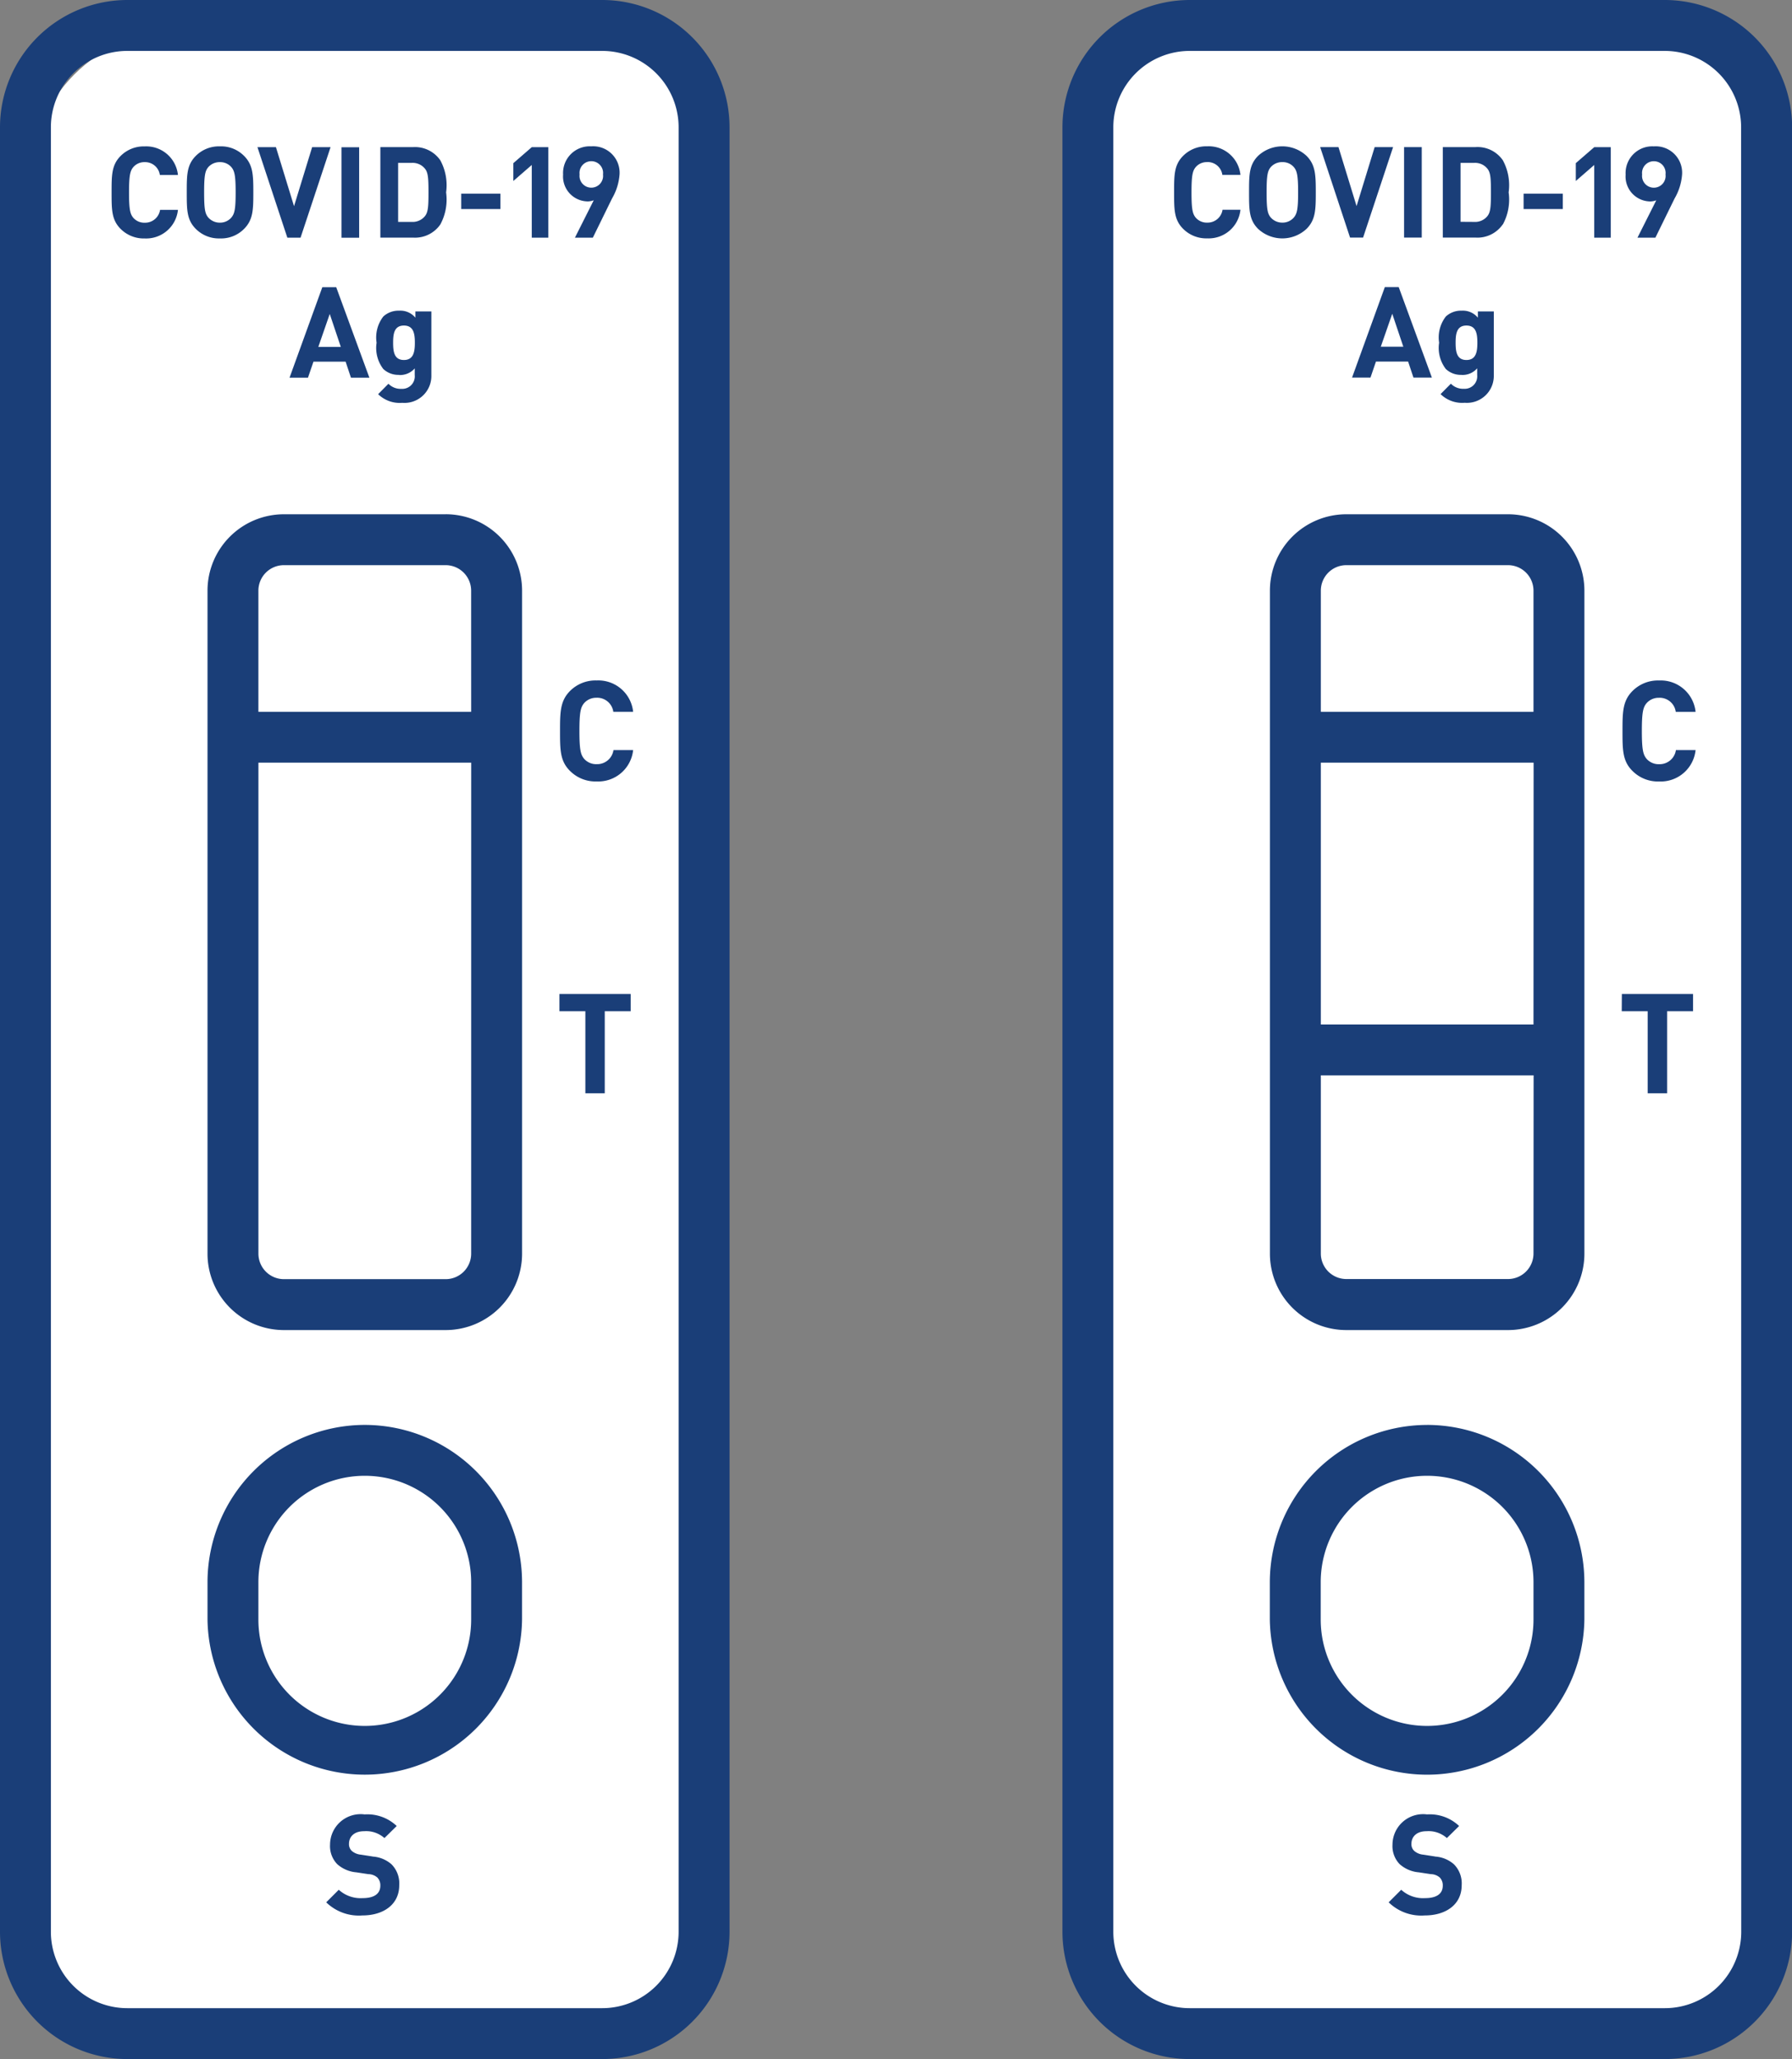
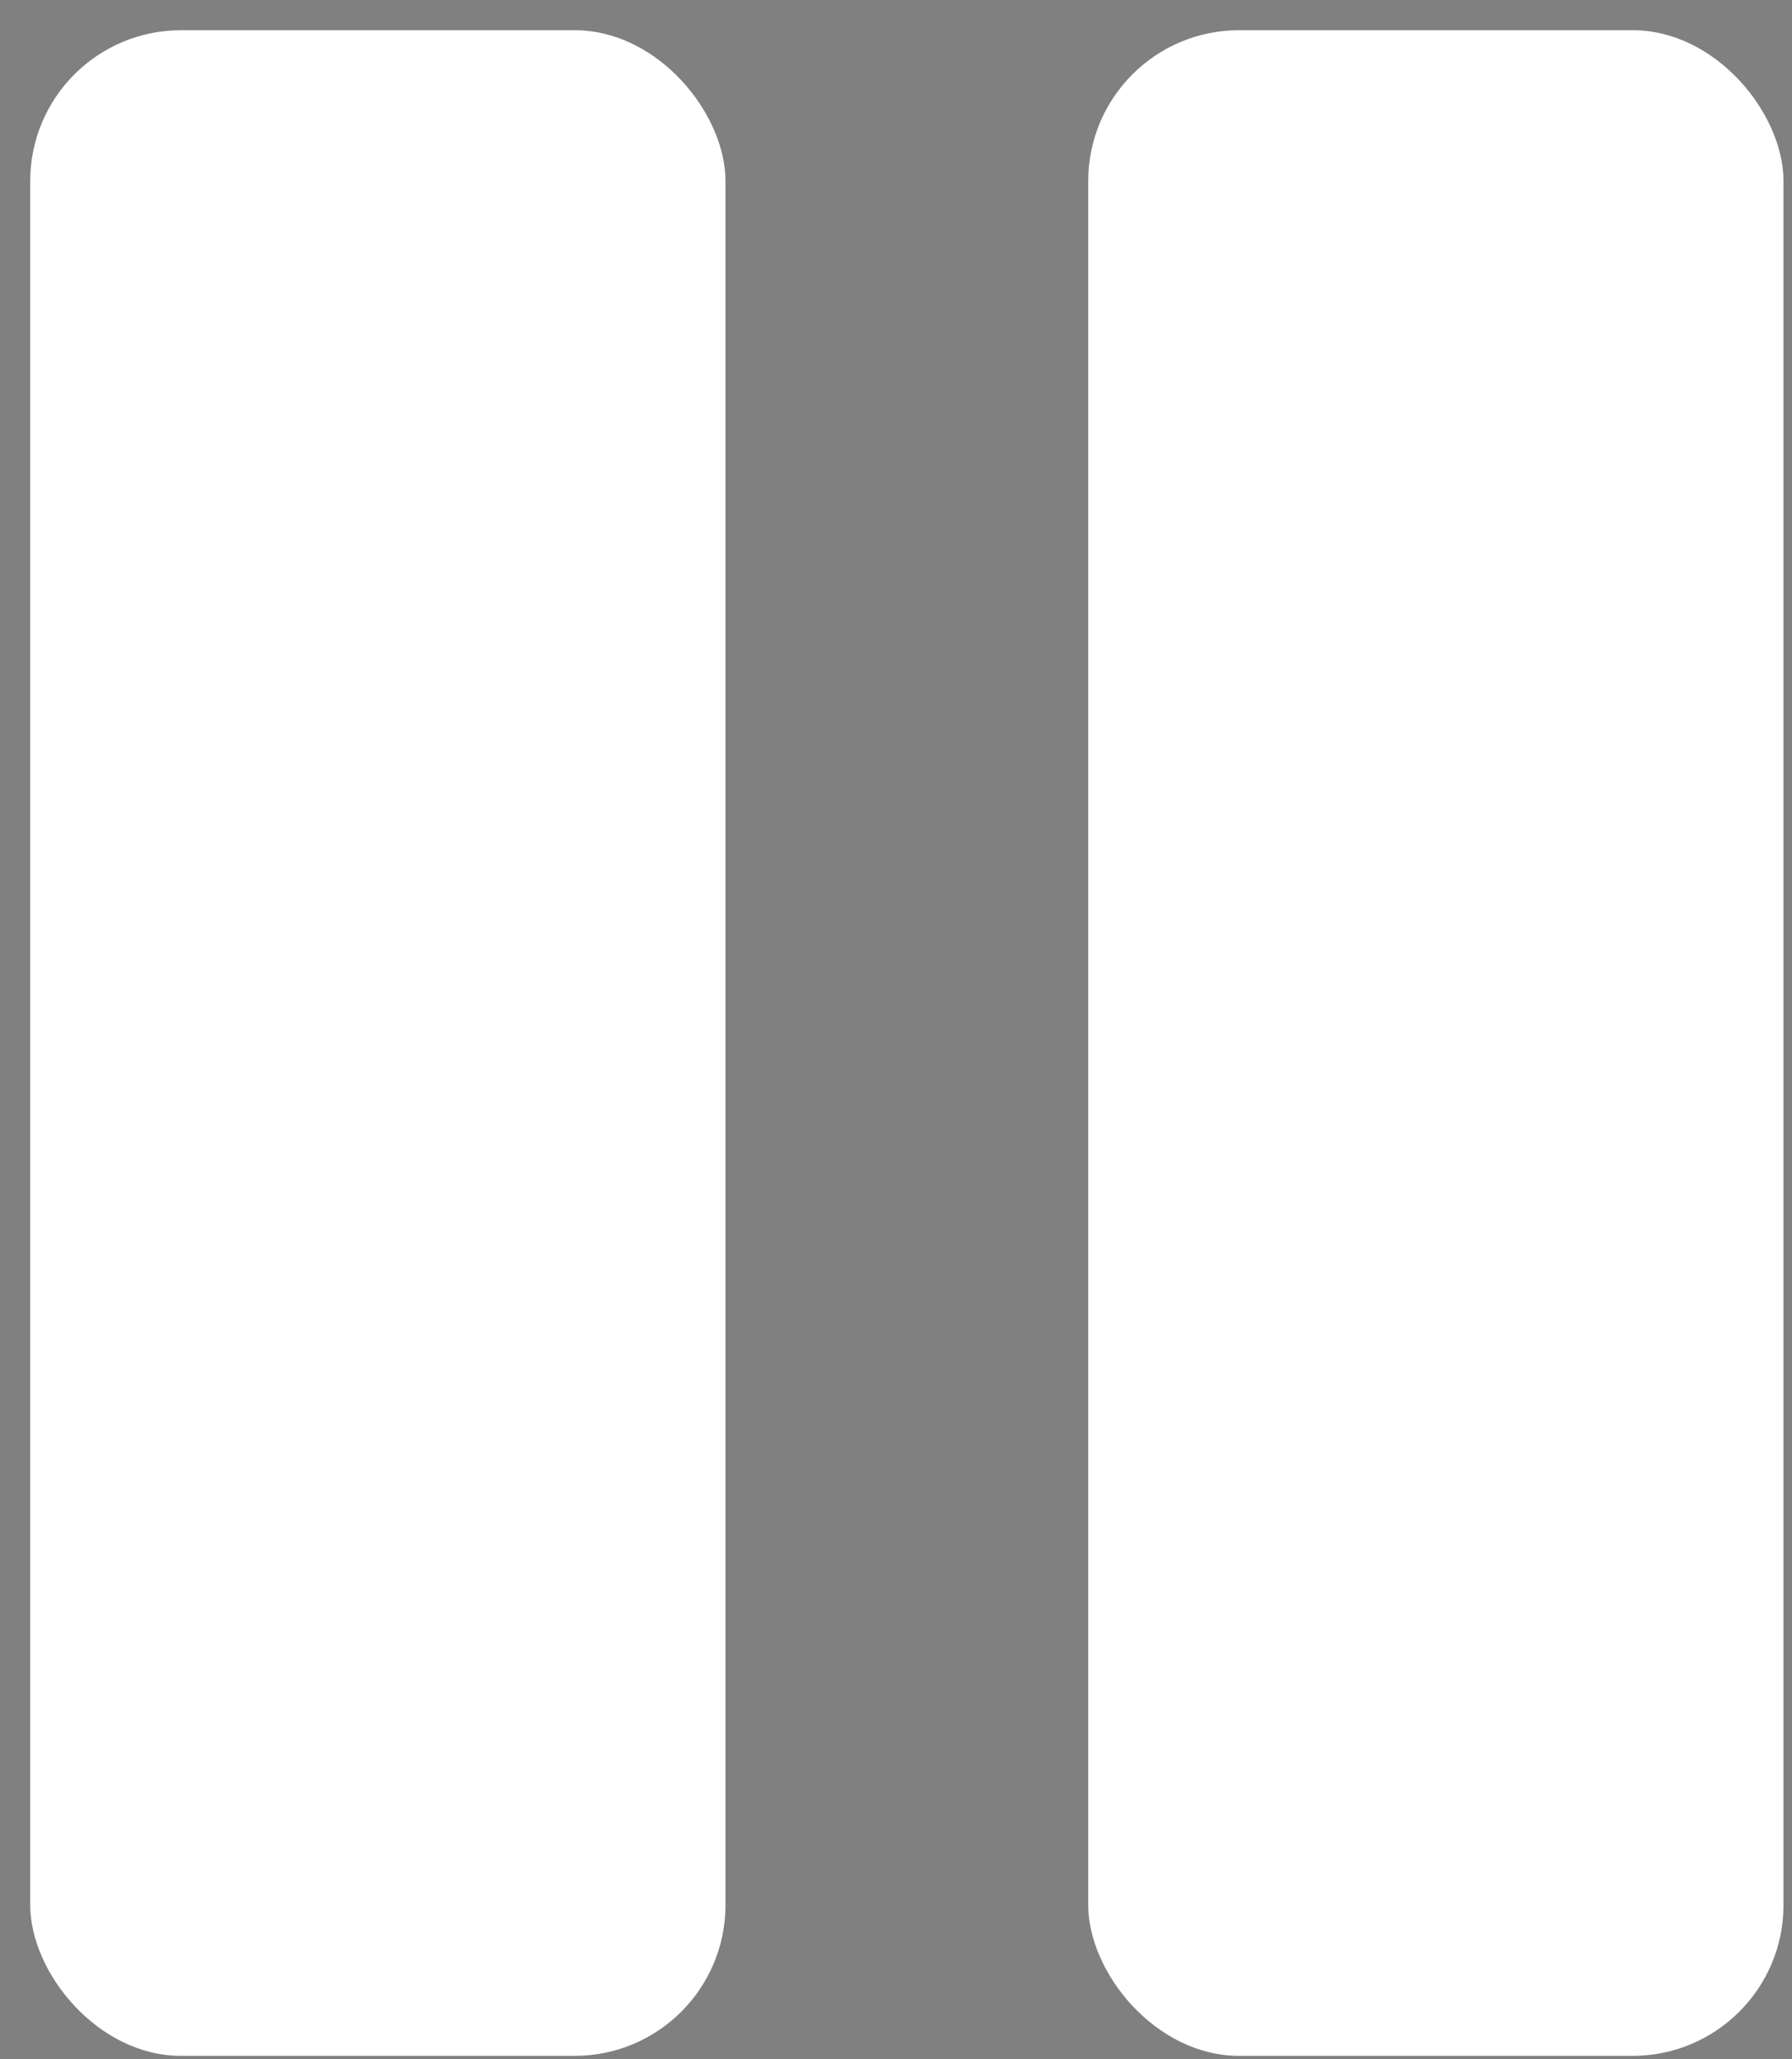
<svg xmlns="http://www.w3.org/2000/svg" width="59.415" height="68.257" viewBox="0 0 59.415 68.257">
  <rect x="0" y="0" width="59.415" height="68.257" fill="#808080" stroke="none" />
  <g id="グループ_36974" data-name="グループ 36974" transform="translate(0 0)">
    <g id="グループ_36867" data-name="グループ 36867" transform="translate(0 0)">
      <rect id="長方形_38" data-name="長方形 38" width="23.052" height="67.15" rx="5" transform="translate(1.002 1.002)" fill="#fff" />
      <rect id="長方形_39" data-name="長方形 39" width="23.052" height="67.15" rx="5" transform="translate(36.081 1.002)" fill="#fff" />
-       <path id="パス_154" data-name="パス 154" d="M12.095,47.236A5.22,5.22,0,0,0,6.88,52.45v1.237a5.215,5.215,0,0,0,10.429,0V52.45a5.22,5.22,0,0,0-5.214-5.214m3.527,6.451a3.527,3.527,0,0,1-7.055,0V52.45a3.527,3.527,0,0,1,7.055,0Zm4.163-30.557a.54.54,0,0,1,.55.467h.657a1.16,1.16,0,0,0-1.207-1.04,1.193,1.193,0,0,0-.884.347c-.328.329-.333.7-.333,1.327s0,1,.333,1.327a1.191,1.191,0,0,0,.884.347,1.162,1.162,0,0,0,1.207-1.04H20.34a.545.545,0,0,1-.555.467.533.533,0,0,1-.412-.171c-.12-.139-.162-.3-.162-.93s.042-.791.162-.929a.533.533,0,0,1,.412-.171M18.548,33.523h.86v2.719h.643V33.523h.86v-.573H18.548ZM19.97,0H4.219A4.224,4.224,0,0,0,0,4.22V64.039a4.224,4.224,0,0,0,4.219,4.219H19.97a4.224,4.224,0,0,0,4.219-4.219V4.22A4.224,4.224,0,0,0,19.97,0M22.5,64.039a2.535,2.535,0,0,1-2.532,2.532H4.219a2.535,2.535,0,0,1-2.532-2.532V4.22A2.534,2.534,0,0,1,4.219,1.688H19.97A2.535,2.535,0,0,1,22.5,4.22ZM17.02,5.409V6l.611-.531V7.879h.548v-3h-.548ZM14.778,17.048H9.412A2.534,2.534,0,0,0,6.88,19.579V41.56a2.534,2.534,0,0,0,2.532,2.532h5.366a2.535,2.535,0,0,0,2.532-2.532V19.579a2.534,2.534,0,0,0-2.532-2.532m.844,24.513a.846.846,0,0,1-.844.844H9.412a.846.846,0,0,1-.844-.844V25.283h7.055Zm0-17.964H8.567V19.579a.846.846,0,0,1,.844-.844h5.366a.846.846,0,0,1,.844.844ZM19.463,6.677a.6.6,0,0,0,.223-.038l-.624,1.24h.594l.637-1.3a1.846,1.846,0,0,0,.249-.8.876.876,0,0,0-.937-.928.885.885,0,0,0-.935.936.826.826,0,0,0,.792.889m.143-1.332a.389.389,0,0,1,.388.438.391.391,0,1,1-.776,0,.389.389,0,0,1,.388-.438M9.965,7.879l.995-3h-.611l-.6,1.956-.6-1.956H8.536l.991,3ZM4.8,5.375a.492.492,0,0,1,.5.426h.6a1.057,1.057,0,0,0-1.1-.948,1.085,1.085,0,0,0-.8.316c-.3.3-.3.636-.3,1.21s0,.91.3,1.21a1.085,1.085,0,0,0,.8.316,1.059,1.059,0,0,0,1.1-.948H5.307a.5.5,0,0,1-.506.426.484.484,0,0,1-.375-.156c-.11-.126-.148-.274-.148-.847s.038-.721.148-.847A.484.484,0,0,1,4.8,5.375M9.6,12.52h.611l.182-.531h1.066l.177.531h.611l-1.1-3h-.46ZM11.3,11.5h-.746l.379-1.092Zm.608-6.619h-.586v3h.586Zm1.32,7.55a.642.642,0,0,0,.523-.219v.223a.415.415,0,0,1-.442.455.559.559,0,0,1-.43-.169l-.342.346a1.026,1.026,0,0,0,.8.287.892.892,0,0,0,.965-.91V10.324h-.53v.207a.644.644,0,0,0-.536-.232.743.743,0,0,0-.527.193,1.136,1.136,0,0,0-.223.869,1.145,1.145,0,0,0,.223.872.73.73,0,0,0,.523.194m.16-1.635c.325,0,.363.278.363.569s-.038.573-.363.573-.358-.283-.358-.573.034-.569.358-.569M12.357,61.543l-.393-.061a.53.53,0,0,1-.3-.124.306.306,0,0,1-.093-.236c0-.227.162-.417.5-.417a.911.911,0,0,1,.675.227l.407-.4a1.411,1.411,0,0,0-1.063-.384,1.014,1.014,0,0,0-1.147,1,.862.862,0,0,0,.236.647,1.09,1.09,0,0,0,.638.273l.393.06a.466.466,0,0,1,.3.111.37.37,0,0,1,.1.273c0,.263-.2.411-.587.411a1.076,1.076,0,0,1-.791-.277l-.416.416a1.548,1.548,0,0,0,1.2.435c.694,0,1.221-.36,1.221-1a.9.9,0,0,0-.255-.694,1.044,1.044,0,0,0-.629-.258M14.6,7.44a1.732,1.732,0,0,0,.191-1.062A1.732,1.732,0,0,0,14.6,5.316a1.019,1.019,0,0,0-.906-.439H12.611v3h1.084A1.019,1.019,0,0,0,14.6,7.44m-1.4-.084V5.4h.447a.524.524,0,0,1,.438.186c.11.131.122.32.122.792s-.013.661-.122.792a.524.524,0,0,1-.438.186Zm3.392-.936h-1.3v.51h1.3Zm-8.5,1.168c.3-.3.307-.636.307-1.21s-.008-.91-.307-1.21a1.069,1.069,0,0,0-.8-.316,1.079,1.079,0,0,0-.8.316c-.3.3-.3.636-.3,1.21s0,.91.3,1.21a1.079,1.079,0,0,0,.8.316,1.069,1.069,0,0,0,.8-.316M6.768,6.378c0-.573.034-.717.143-.843a.5.5,0,0,1,.379-.16.488.488,0,0,1,.376.16c.109.126.147.27.147.843s-.038.712-.147.839a.491.491,0,0,1-.376.164.506.506,0,0,1-.379-.164c-.11-.127-.143-.266-.143-.839m45.048.042h-1.3v.51h1.3Zm.431-1.012V6l.611-.531V7.879h.548v-3h-.548ZM50,17.048H44.637a2.534,2.534,0,0,0-2.532,2.532V41.56a2.534,2.534,0,0,0,2.532,2.532H50a2.535,2.535,0,0,0,2.532-2.532V19.579A2.534,2.534,0,0,0,50,17.048m.844,24.513A.846.846,0,0,1,50,42.4H44.637a.846.846,0,0,1-.844-.844V35.648h7.055Zm0-7.6H43.793V25.283h7.055Zm0-10.364H43.793V19.579a.846.846,0,0,1,.844-.844H50a.846.846,0,0,1,.844.844Zm-3.527,23.64a5.22,5.22,0,0,0-5.215,5.214v1.237a5.215,5.215,0,0,0,10.429,0V52.45a5.22,5.22,0,0,0-5.214-5.214m3.527,6.451a3.527,3.527,0,0,1-7.055,0V52.45a3.527,3.527,0,0,1,7.055,0Zm2.926-20.165h.86v2.719h.644V33.523h.86v-.573H53.774ZM55.2,0H39.445A4.224,4.224,0,0,0,35.226,4.22V64.039a4.224,4.224,0,0,0,4.219,4.219H55.2a4.224,4.224,0,0,0,4.219-4.219V4.22A4.224,4.224,0,0,0,55.2,0m2.532,64.038A2.535,2.535,0,0,1,55.2,66.571H39.445a2.535,2.535,0,0,1-2.532-2.532V4.22a2.534,2.534,0,0,1,2.532-2.532H55.2A2.535,2.535,0,0,1,57.728,4.22ZM55.011,23.131a.539.539,0,0,1,.55.467h.657a1.16,1.16,0,0,0-1.207-1.04,1.191,1.191,0,0,0-.883.347c-.329.329-.333.7-.333,1.327s0,1,.333,1.327a1.189,1.189,0,0,0,.883.347,1.162,1.162,0,0,0,1.207-1.04h-.652a.545.545,0,0,1-.555.467.531.531,0,0,1-.411-.171c-.12-.139-.163-.3-.163-.93s.042-.791.163-.929a.531.531,0,0,1,.411-.171M47.583,61.543l-.393-.061a.526.526,0,0,1-.3-.124.3.3,0,0,1-.093-.236c0-.227.162-.417.5-.417a.911.911,0,0,1,.675.227l.406-.4a1.409,1.409,0,0,0-1.063-.384,1.014,1.014,0,0,0-1.146,1,.86.86,0,0,0,.236.647,1.087,1.087,0,0,0,.638.273l.393.06a.467.467,0,0,1,.3.111.369.369,0,0,1,.1.273c0,.263-.2.411-.587.411a1.075,1.075,0,0,1-.791-.277l-.416.416a1.547,1.547,0,0,0,1.2.435c.694,0,1.221-.36,1.221-1a.9.9,0,0,0-.255-.694,1.041,1.041,0,0,0-.628-.258m.874-49.116a.642.642,0,0,0,.523-.219v.223a.415.415,0,0,1-.442.455.559.559,0,0,1-.43-.169l-.342.346a1.025,1.025,0,0,0,.8.287.892.892,0,0,0,.965-.91V10.324H49v.207a.644.644,0,0,0-.536-.232.74.74,0,0,0-.526.193,1.134,1.134,0,0,0-.223.869,1.143,1.143,0,0,0,.223.872.727.727,0,0,0,.522.194m.16-1.635c.325,0,.363.278.363.569s-.038.573-.363.573-.358-.283-.358-.573.034-.569.358-.569m6.072-4.114a.6.6,0,0,0,.223-.038l-.624,1.24h.594l.637-1.3a1.846,1.846,0,0,0,.249-.8.876.876,0,0,0-.937-.928.885.885,0,0,0-.935.936.826.826,0,0,0,.792.889m.143-1.332a.389.389,0,0,1,.388.438.391.391,0,1,1-.776,0,.389.389,0,0,1,.388-.438m-7.695-.469h-.586v3h.586Zm2.69,2.563a1.732,1.732,0,0,0,.191-1.062,1.732,1.732,0,0,0-.191-1.062,1.019,1.019,0,0,0-.906-.439H47.837v3H48.92a1.019,1.019,0,0,0,.906-.439m-1.4-.084V5.4h.447a.524.524,0,0,1,.438.186c.11.131.122.32.122.792s-.013.661-.122.792a.524.524,0,0,1-.438.186Zm-3.232.523.995-3h-.611l-.6,1.956-.6-1.956h-.607l.991,3Zm-.366,4.641h.611l.182-.531h1.066l.177.531h.611l-1.1-3h-.46Zm1.7-1.024h-.747l.38-1.092Zm-6.5-6.121a.492.492,0,0,1,.5.426h.6a1.057,1.057,0,0,0-1.1-.948,1.083,1.083,0,0,0-.8.316c-.3.3-.3.636-.3,1.21s0,.91.3,1.21a1.083,1.083,0,0,0,.8.316,1.059,1.059,0,0,0,1.1-.948h-.594a.5.5,0,0,1-.506.426.484.484,0,0,1-.375-.156c-.11-.126-.148-.274-.148-.847s.038-.721.148-.847a.484.484,0,0,1,.375-.156m3.291,2.213c.3-.3.307-.636.307-1.21s-.008-.91-.307-1.21a1.178,1.178,0,0,0-1.606,0c-.3.3-.3.636-.3,1.21s0,.91.3,1.21a1.178,1.178,0,0,0,1.606,0m-1.324-1.21c0-.573.034-.717.143-.843a.5.5,0,0,1,.379-.16.488.488,0,0,1,.376.16c.109.126.147.27.147.843s-.038.712-.147.839a.491.491,0,0,1-.376.164.506.506,0,0,1-.379-.164c-.11-.127-.143-.266-.143-.839" transform="translate(0 0)" fill="#1a3e78" />
    </g>
  </g>
</svg>